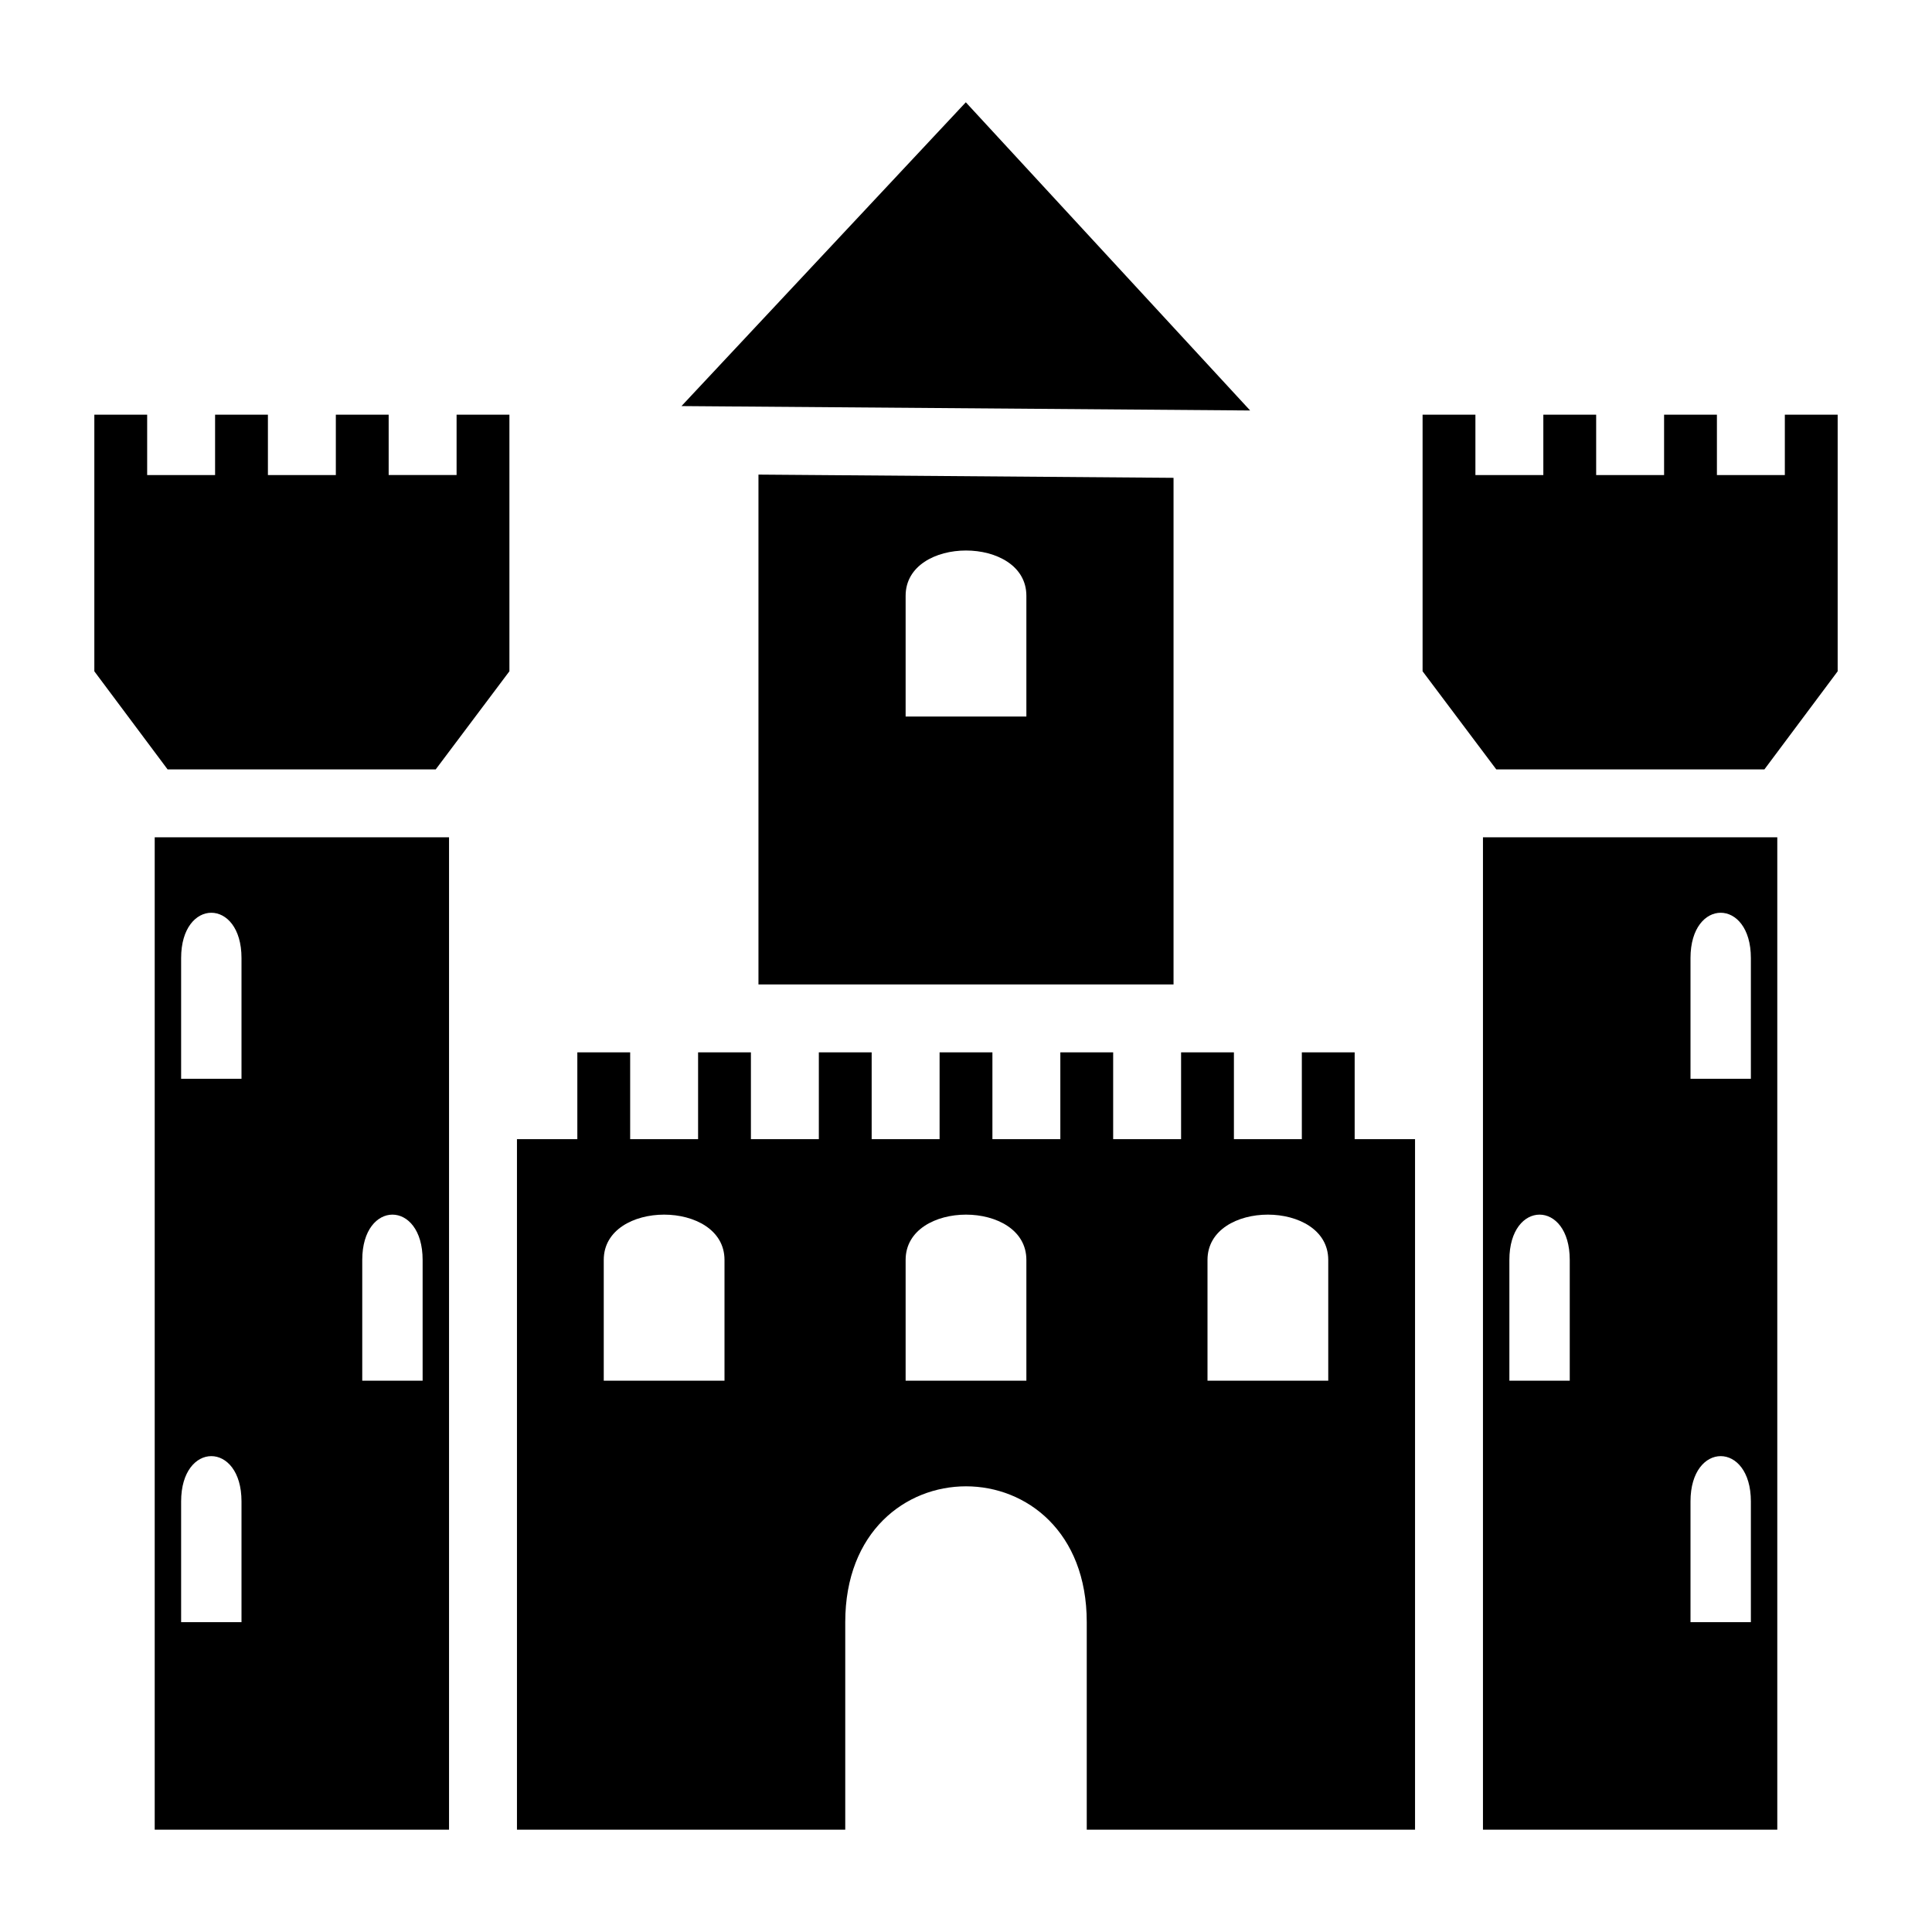
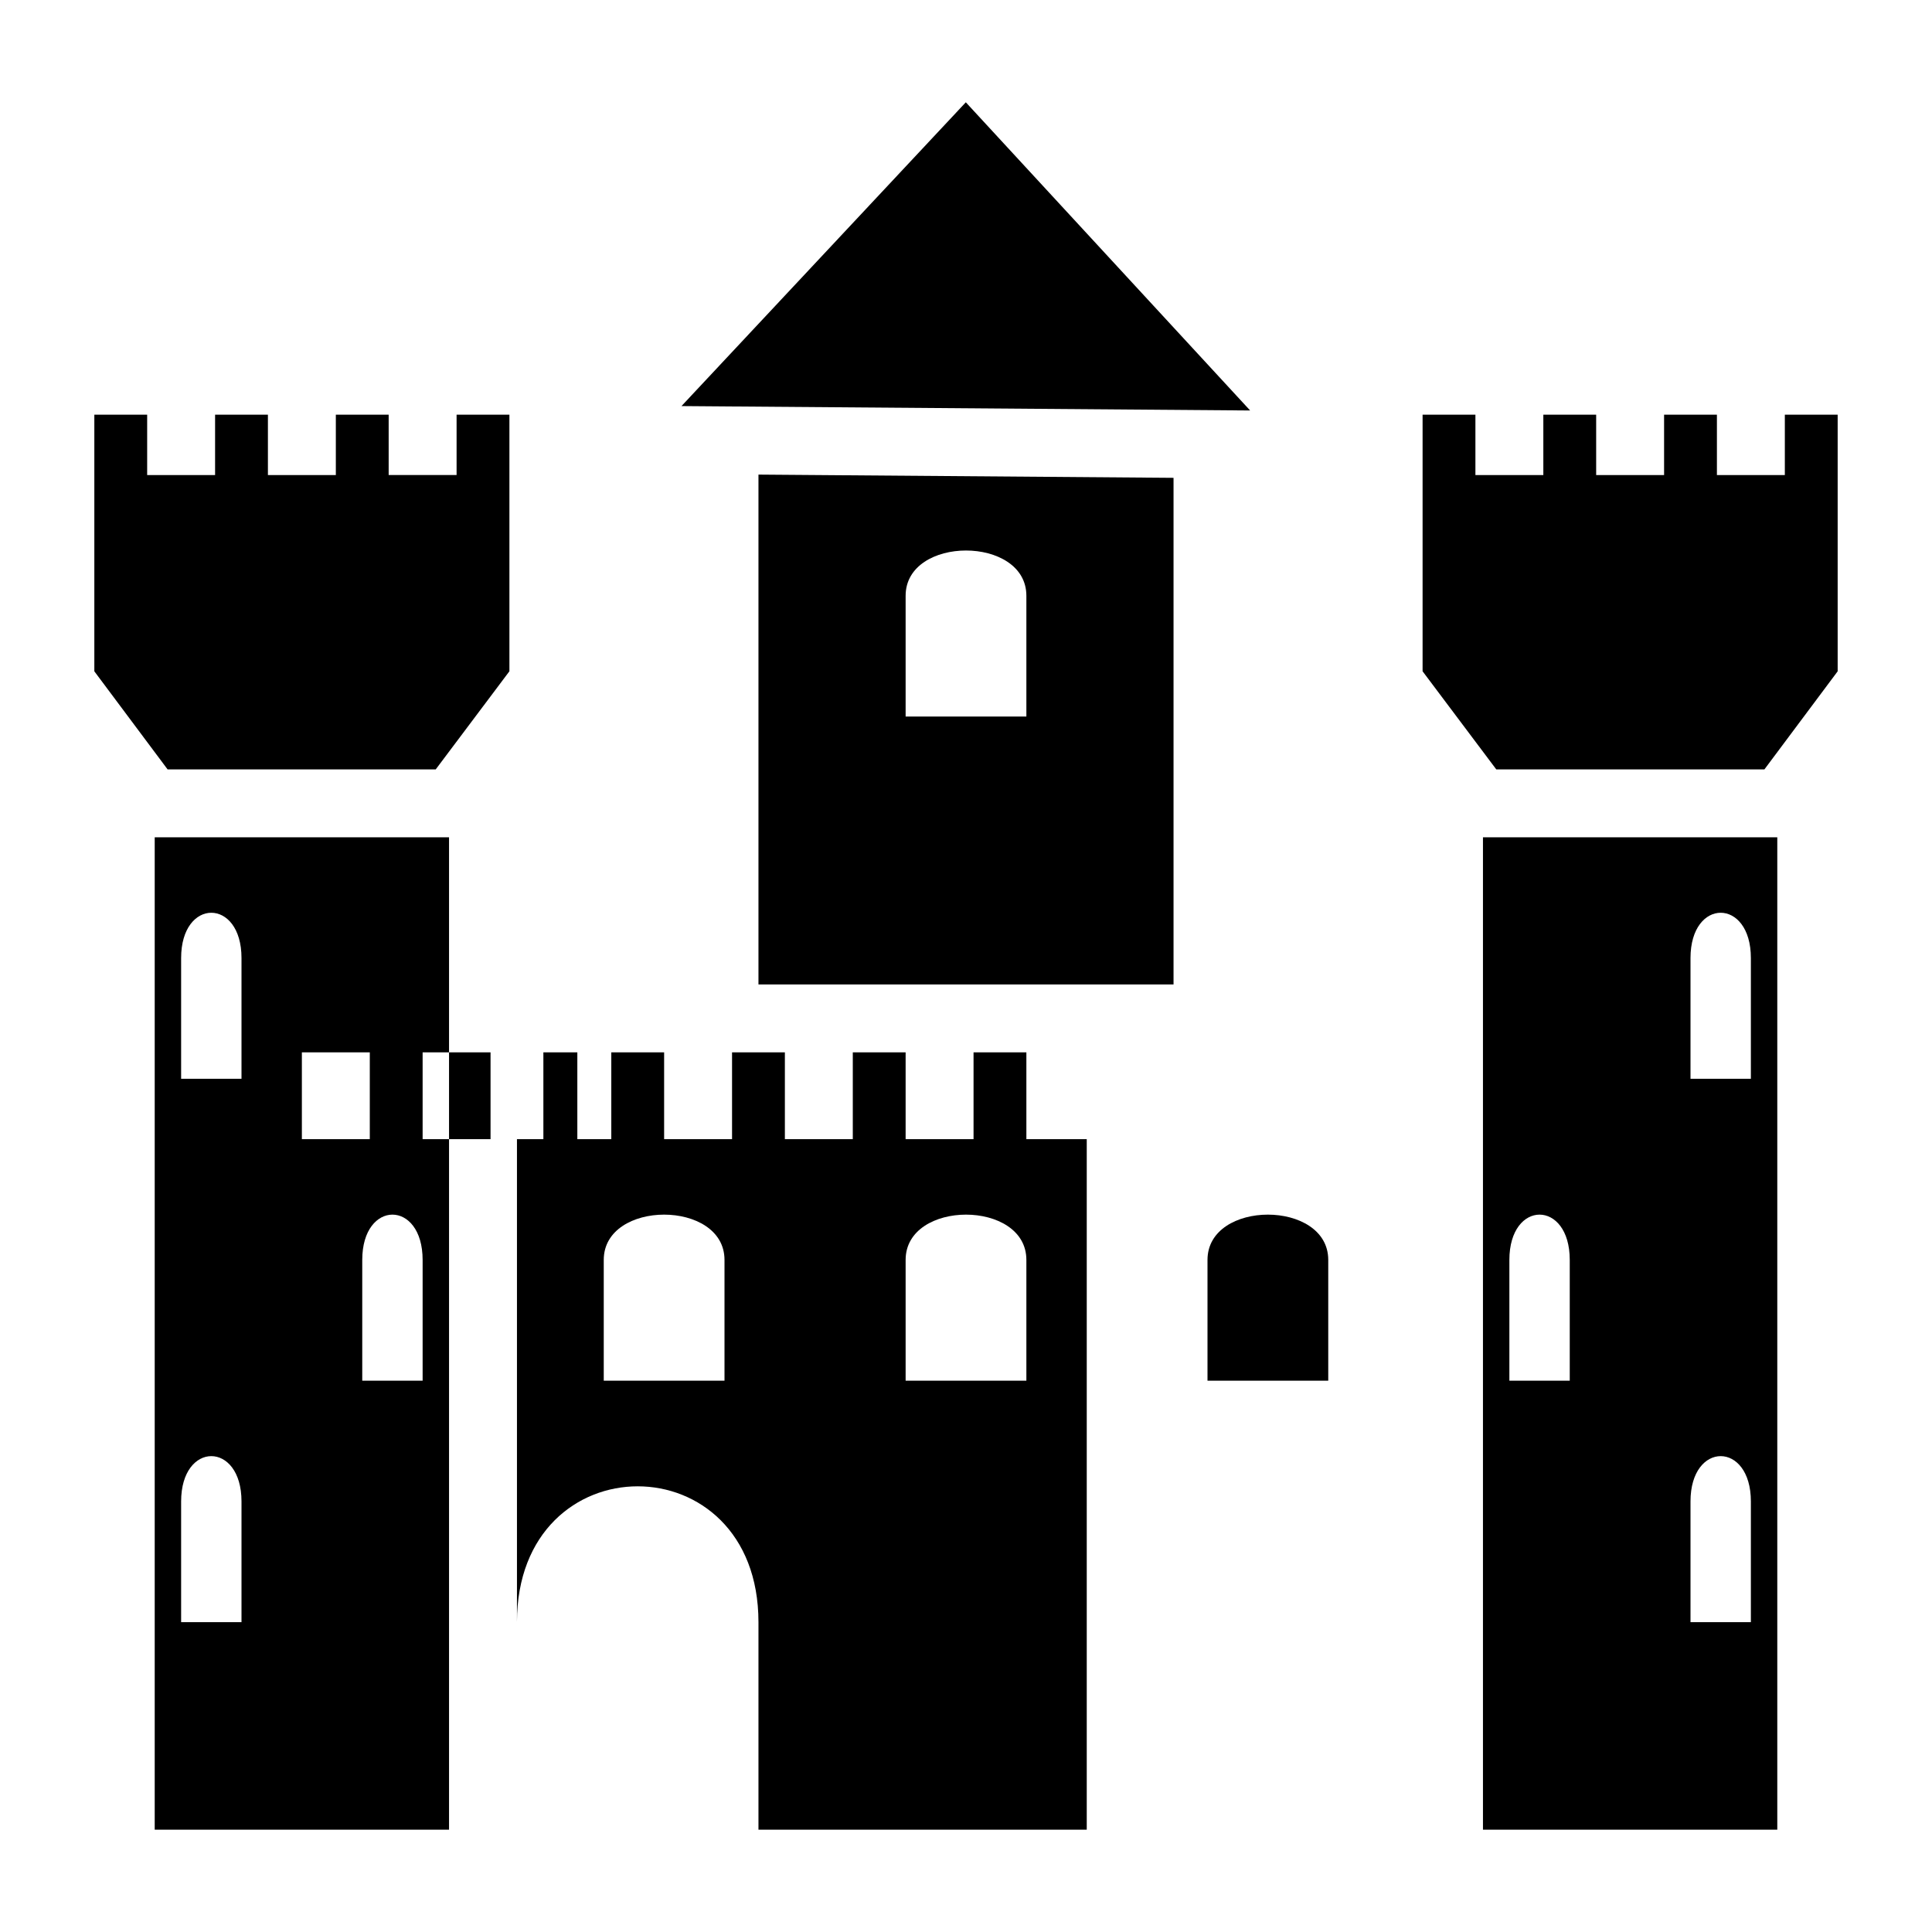
<svg xmlns="http://www.w3.org/2000/svg" width="800px" height="800px" viewBox="0 0 512 512">
-   <path fill="#000000" d="M255.95 27.11L180.6 107.614l150.7 1.168-75.35-81.674h-.003zM25 109.895v68.01l19.412 25.99h71.06l19.528-26v-68h-14v15.995h-18v-15.994H89v15.995H71v-15.994H57v15.995H39v-15.994H25zm352 0v68l19.527 26h71.06L487 177.906v-68.01h-14v15.995h-18v-15.994h-14v15.995h-18v-15.994h-14v15.995h-18v-15.994h-14zm-176 15.877V260.89h110V126.63l-110-.857zm55 20.118c8 0 16 4 16 12v32h-32v-32c0-8 8-12 16-12zM41 221.897V484.89h78V221.897H41zm352 0V484.89h78V221.897h-78zM56 241.89c4 0 8 4 8 12v32H48v-32c0-8 4-12 8-12zm400 0c4 0 8 4 8 12v32h-16v-32c0-8 4-12 8-12zm-303 37v23h-16v183h87v-55c0-24 16-36 32-36s32 12 32 36v55h87v-183h-16v-23h-14v23h-18v-23h-14v23h-18v-23h-14v23h-18v-23h-14v23h-18v-23h-14v23h-18v-23h-14v23h-18v-23h-14zm-49 43c4 0 8 4 8 12v32H96v-32c0-8 4-12 8-12zm72 0c8 0 16 4 16 12v32h-32v-32c0-8 8-12 16-12zm80 0c8 0 16 4 16 12v32h-32v-32c0-8 8-12 16-12zm80 0c8 0 16 4 16 12v32h-32v-32c0-8 8-12 16-12zm72 0c4 0 8 4 8 12v32h-16v-32c0-8 4-12 8-12zm-352 64c4 0 8 4 8 12v32H48v-32c0-8 4-12 8-12zm400 0c4 0 8 4 8 12v32h-16v-32c0-8 4-12 8-12z" />
+   <path fill="#000000" d="M255.95 27.11L180.6 107.614l150.7 1.168-75.35-81.674h-.003zM25 109.895v68.01l19.412 25.99h71.06l19.528-26v-68h-14v15.995h-18v-15.994H89v15.995H71v-15.994H57v15.995H39v-15.994H25zm352 0v68l19.527 26h71.06L487 177.906v-68.01h-14v15.995h-18v-15.994h-14v15.995h-18v-15.994h-14v15.995h-18v-15.994h-14zm-176 15.877V260.89h110V126.63l-110-.857zm55 20.118c8 0 16 4 16 12v32h-32v-32c0-8 8-12 16-12zM41 221.897V484.89h78V221.897H41zm352 0V484.89h78V221.897h-78zM56 241.89c4 0 8 4 8 12v32H48v-32c0-8 4-12 8-12zm400 0c4 0 8 4 8 12v32h-16v-32c0-8 4-12 8-12zm-303 37v23h-16v183v-55c0-24 16-36 32-36s32 12 32 36v55h87v-183h-16v-23h-14v23h-18v-23h-14v23h-18v-23h-14v23h-18v-23h-14v23h-18v-23h-14v23h-18v-23h-14v23h-18v-23h-14zm-49 43c4 0 8 4 8 12v32H96v-32c0-8 4-12 8-12zm72 0c8 0 16 4 16 12v32h-32v-32c0-8 8-12 16-12zm80 0c8 0 16 4 16 12v32h-32v-32c0-8 8-12 16-12zm80 0c8 0 16 4 16 12v32h-32v-32c0-8 8-12 16-12zm72 0c4 0 8 4 8 12v32h-16v-32c0-8 4-12 8-12zm-352 64c4 0 8 4 8 12v32H48v-32c0-8 4-12 8-12zm400 0c4 0 8 4 8 12v32h-16v-32c0-8 4-12 8-12z" />
</svg>